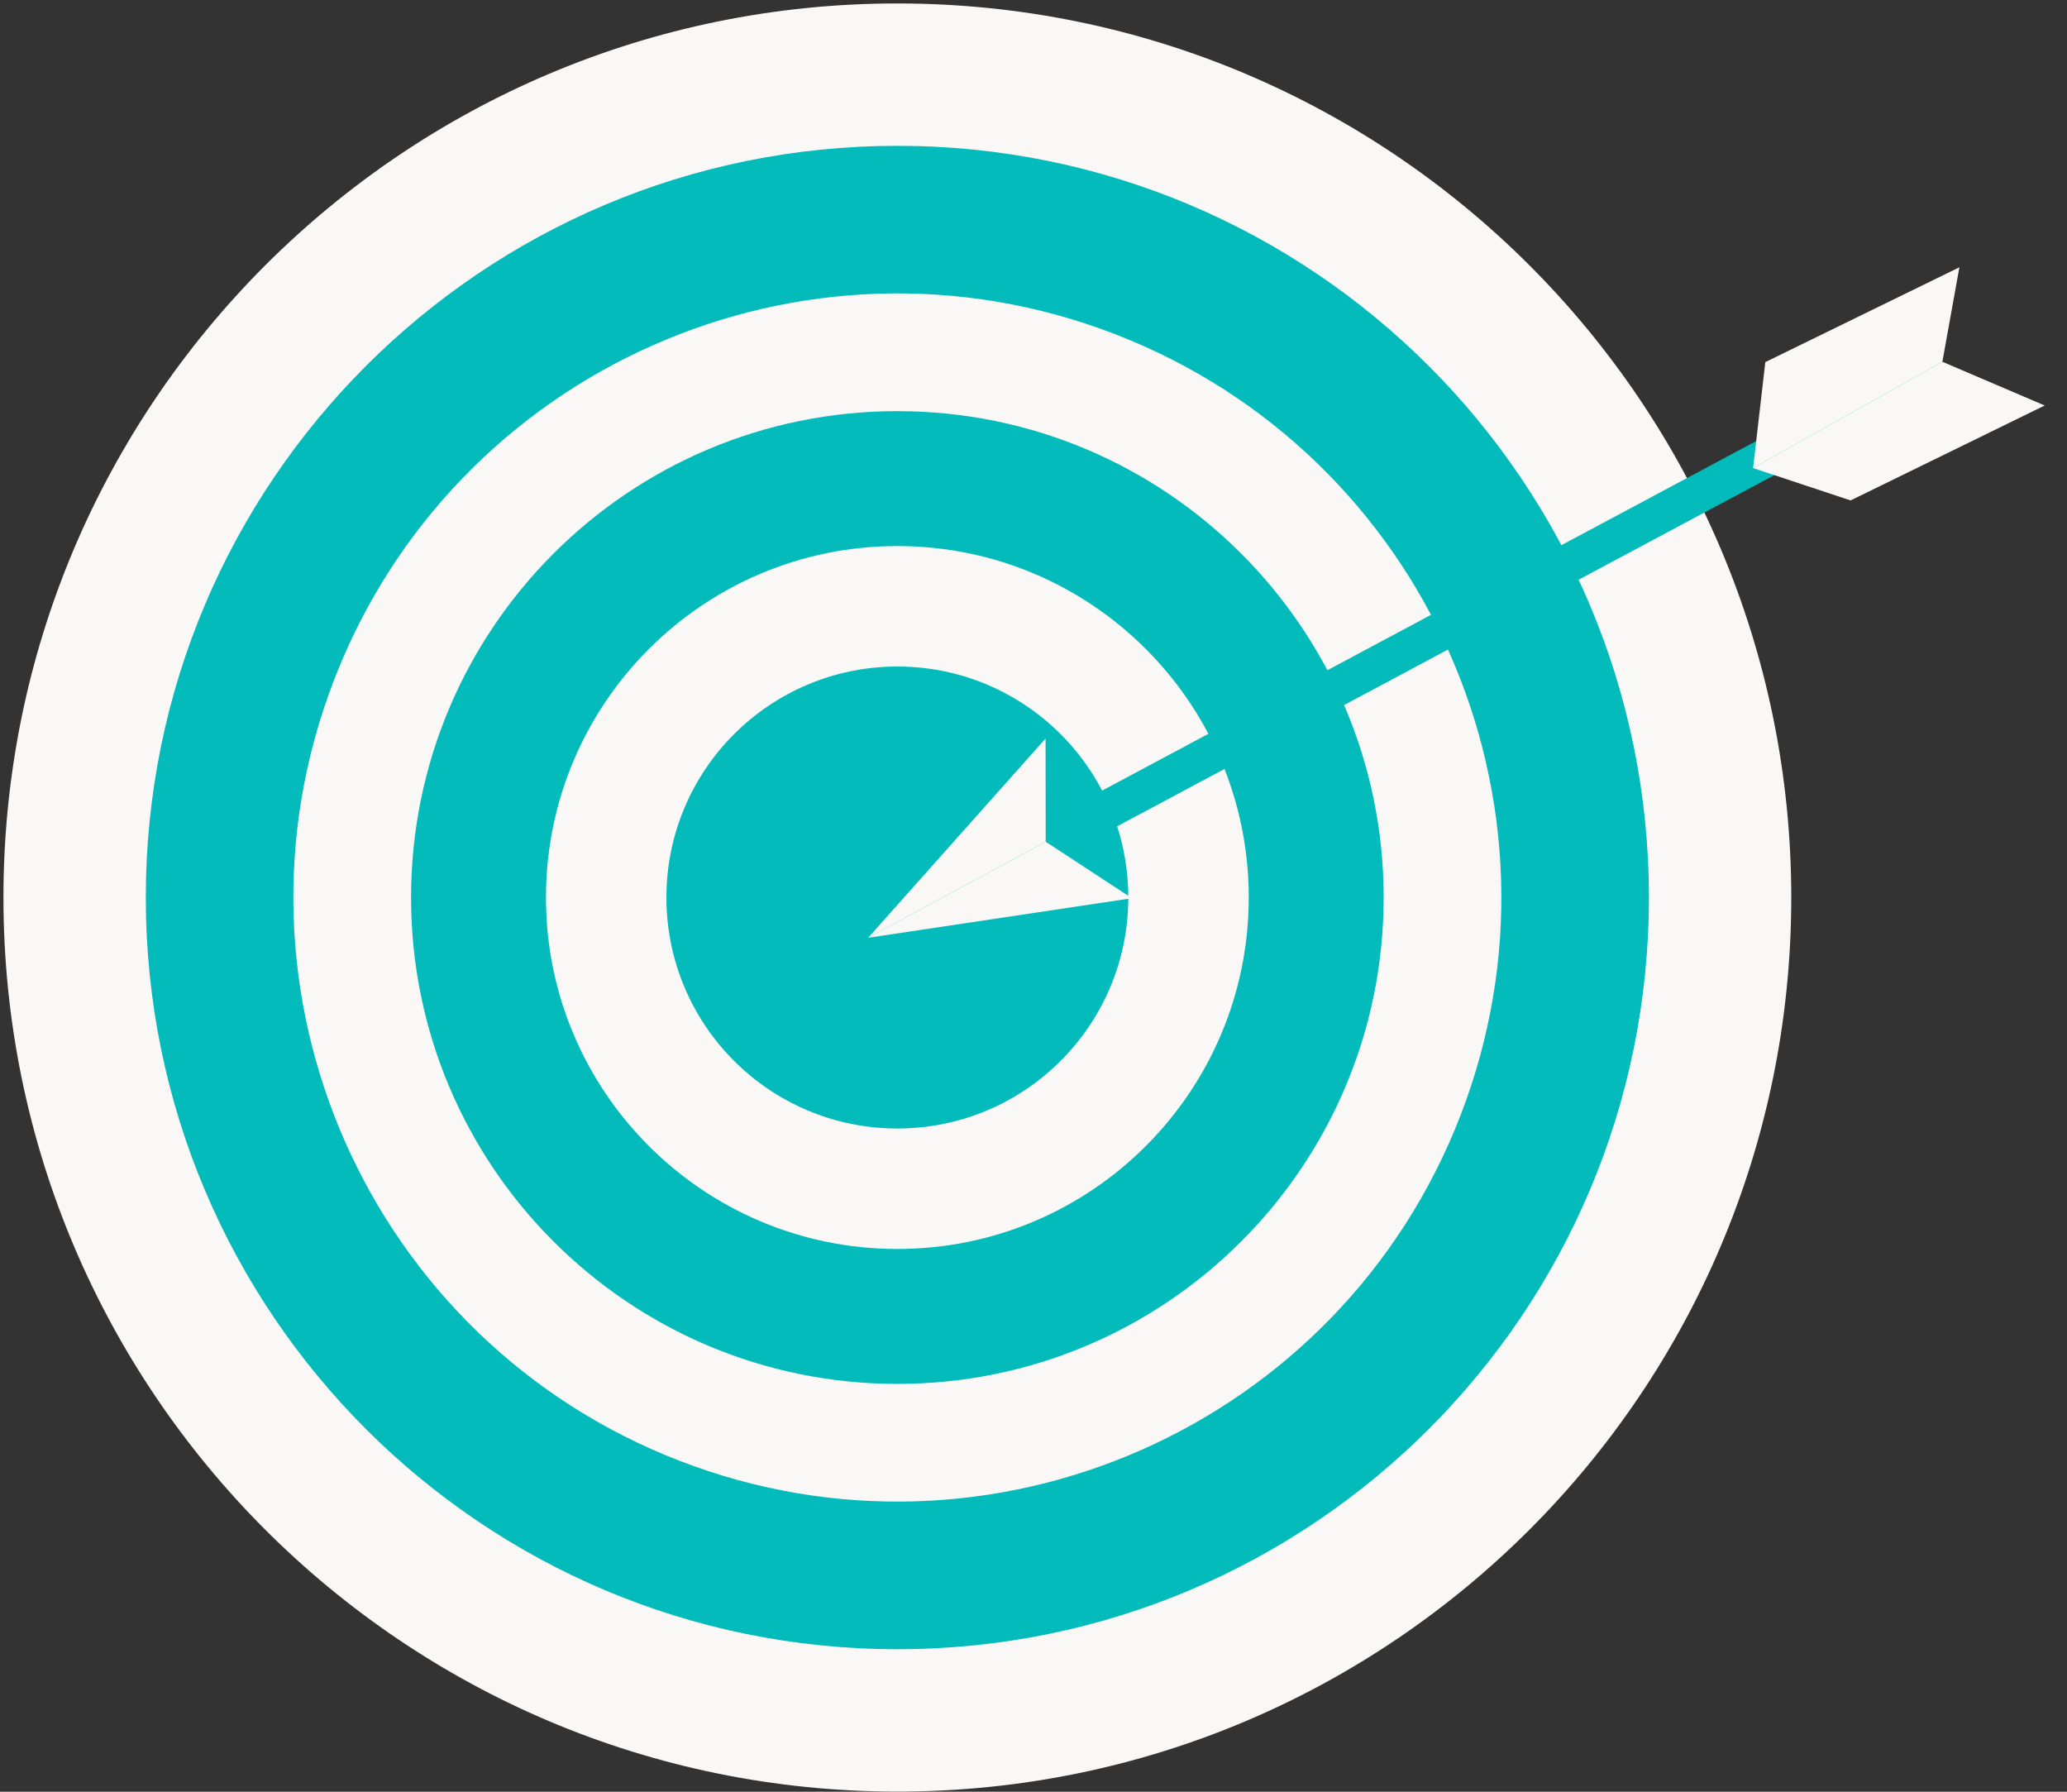
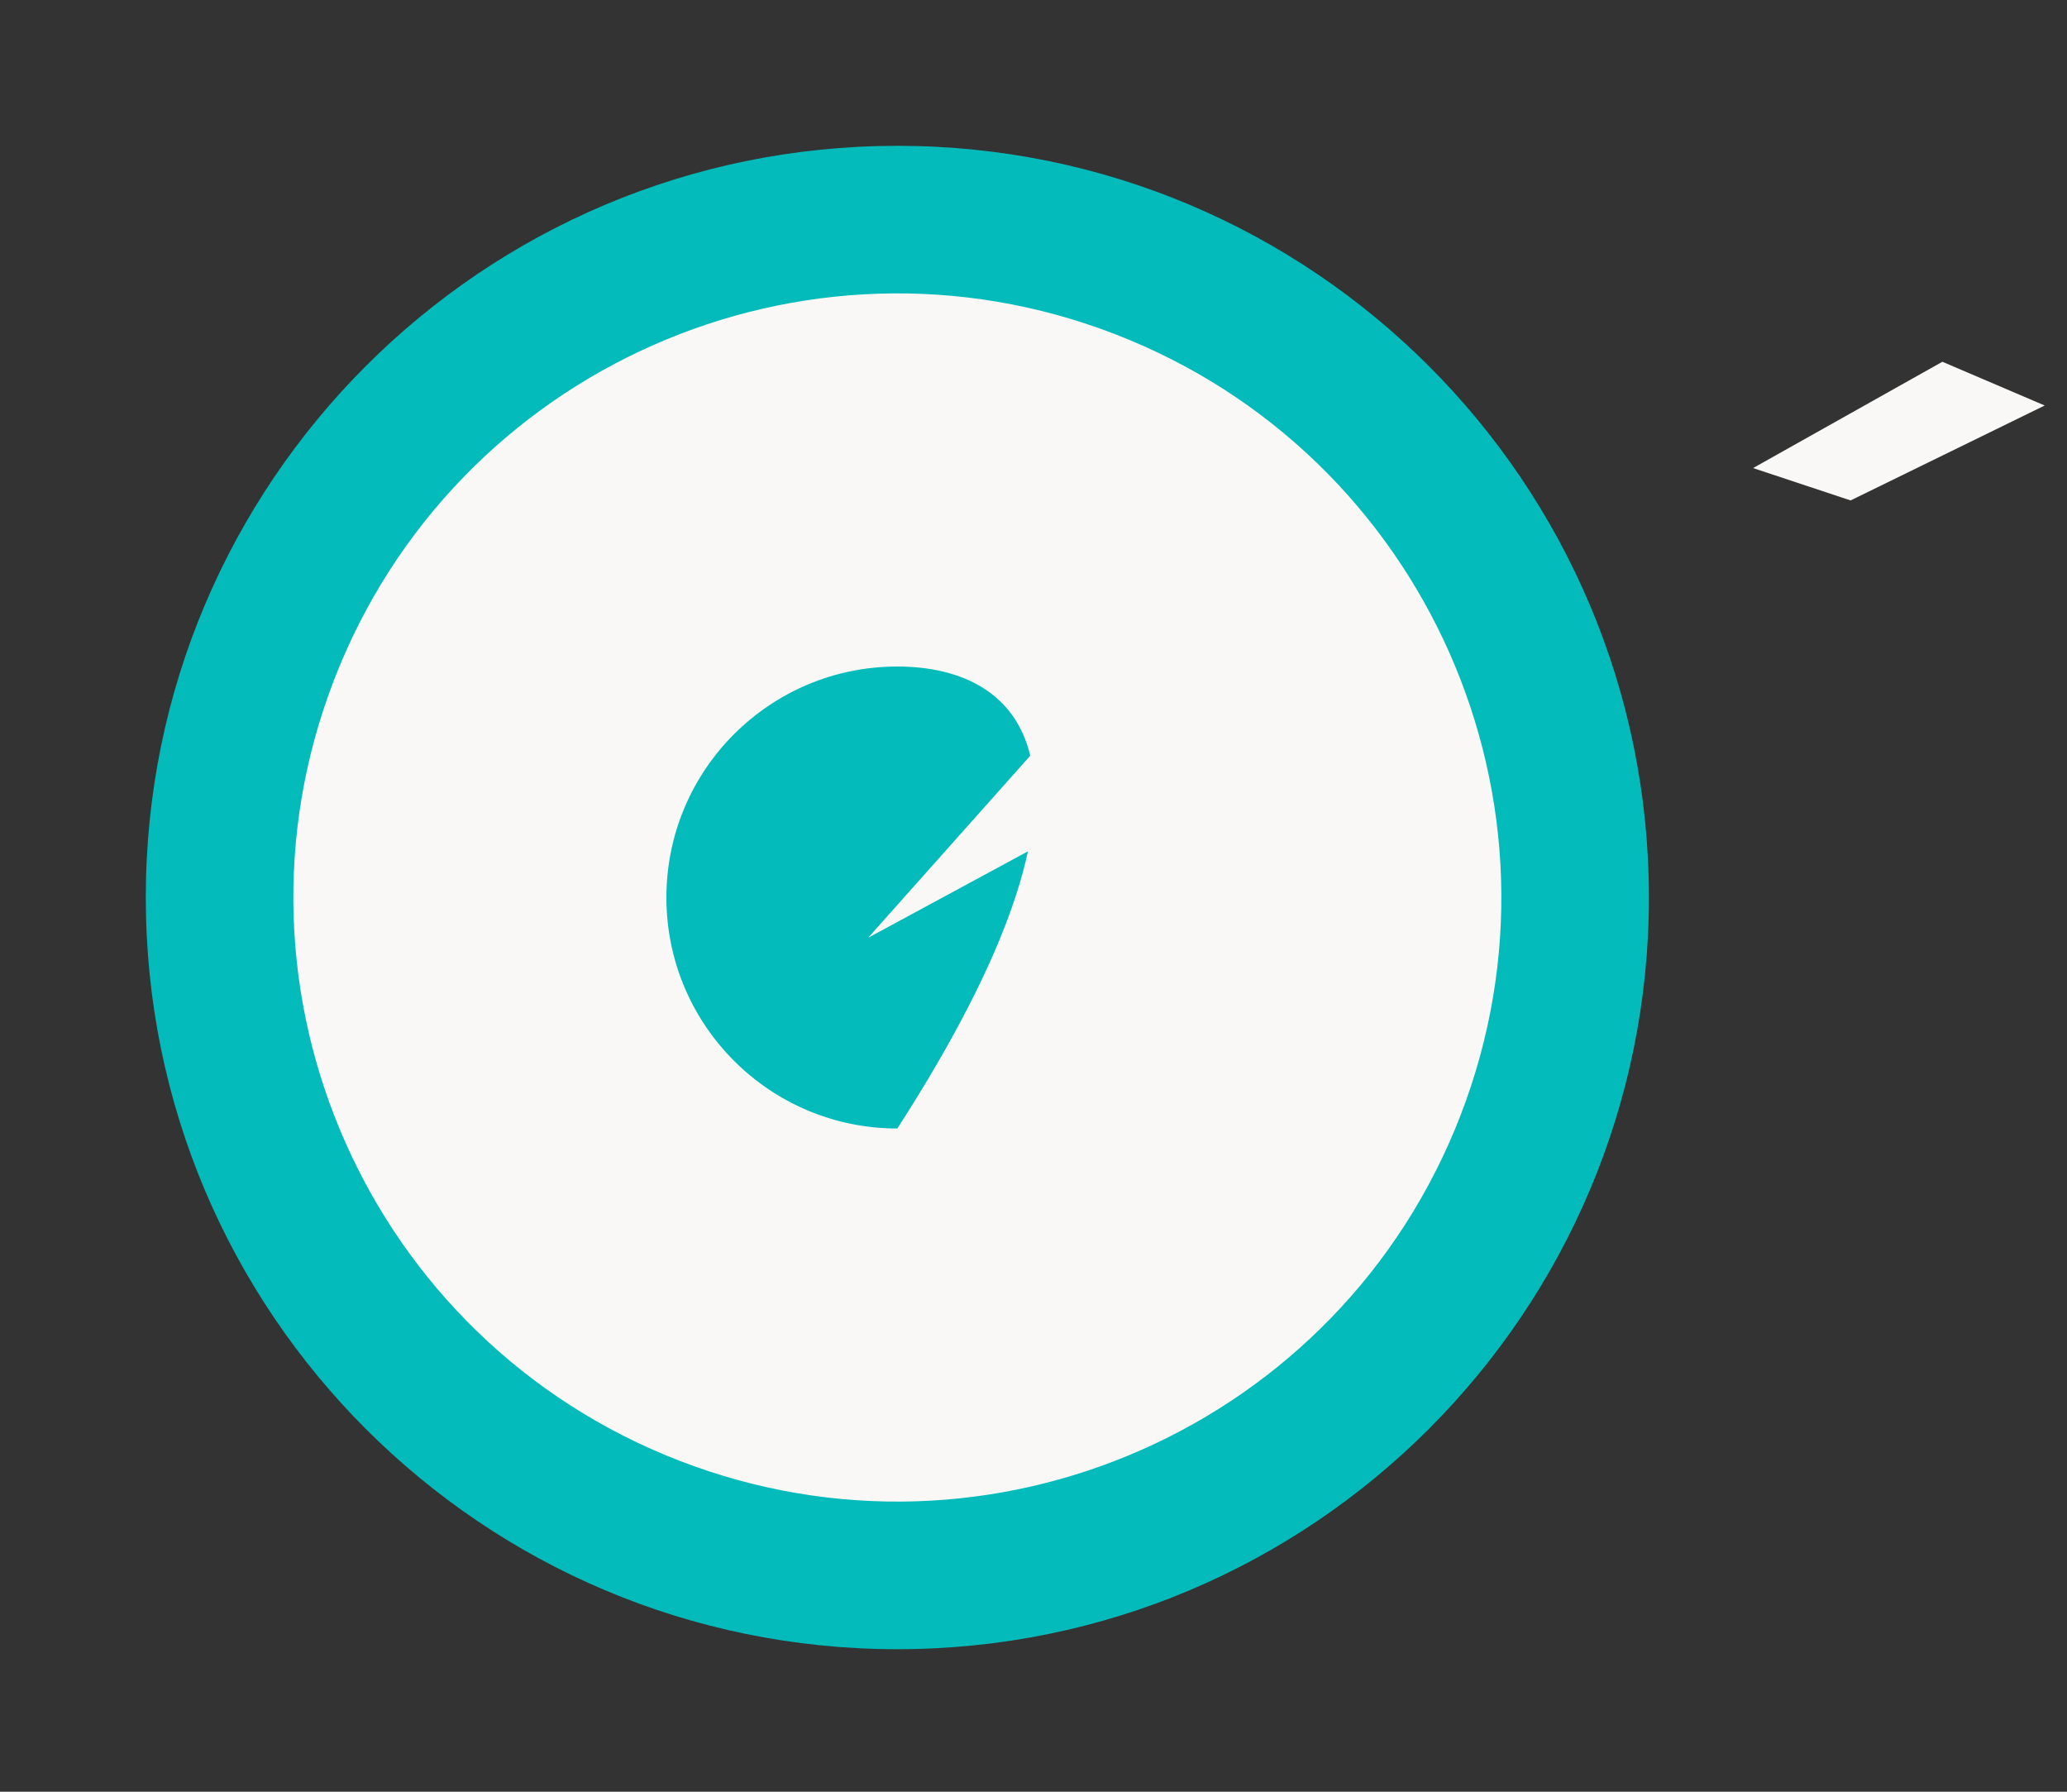
<svg xmlns="http://www.w3.org/2000/svg" width="150" height="130" viewBox="0 0 150 130" fill="none">
  <rect x="0" y="0" width="150" height="130" fill="#333333" stroke="none" />
-   <path d="M65.12 129.99C100.947 129.99 129.99 100.947 129.99 65.12C129.99 29.293 100.947 0.25 65.12 0.25C29.293 0.25 0.25 29.293 0.25 65.12C0.25 100.947 29.293 129.99 65.12 129.99Z" fill="#FAF8F6" />
  <path d="M65.12 119.66C95.242 119.66 119.66 95.242 119.66 65.12C119.66 34.998 95.242 10.58 65.12 10.58C34.998 10.58 10.58 34.998 10.58 65.12C10.58 95.242 34.998 119.66 65.12 119.66Z" fill="#03BBBB" />
  <path d="M105.996 80.908C114.717 58.332 103.485 32.962 80.909 24.242C58.334 15.522 32.964 26.754 24.243 49.329C15.523 71.904 26.755 97.275 49.331 105.995C71.906 114.715 97.276 103.483 105.996 80.908Z" fill="#FAF8F6" />
-   <path d="M65.12 100.41C84.61 100.41 100.41 84.61 100.41 65.12C100.41 45.63 84.61 29.83 65.12 29.83C45.63 29.83 29.83 45.63 29.83 65.12C29.83 84.61 45.63 100.41 65.12 100.41Z" fill="#03BBBB" />
  <path d="M65.12 90.62C79.203 90.62 90.62 79.203 90.62 65.12C90.62 51.037 79.203 39.62 65.12 39.62C51.037 39.62 39.62 51.037 39.62 65.12C39.62 79.203 51.037 90.62 65.12 90.62Z" fill="#FAF8F6" />
-   <path d="M65.12 81.88C74.376 81.88 81.88 74.376 81.88 65.12C81.88 55.864 74.376 48.36 65.12 48.36C55.864 48.36 48.36 55.864 48.36 65.12C48.36 74.376 55.864 81.88 65.12 81.88Z" fill="#03BBBB" />
-   <path d="M70.889 62.219L72.209 64.689L141.551 27.641L140.231 25.171L70.889 62.219Z" fill="#03BBBB" />
-   <path d="M127.219 33.961L128.108 26.272L142.191 19.394L140.956 26.248L127.219 33.961Z" fill="#FAF8F6" />
+   <path d="M65.12 81.88C81.88 55.864 74.376 48.36 65.12 48.36C55.864 48.36 48.36 55.864 48.36 65.12C48.36 74.376 55.864 81.88 65.12 81.88Z" fill="#03BBBB" />
  <path d="M140.956 26.248L148.381 29.422L134.296 36.309L127.219 33.961L140.956 26.248Z" fill="#FAF8F6" />
-   <path d="M82.146 65.17L63 68.04L75.885 61.074L82.146 65.17Z" fill="#FAF8F6" />
  <path d="M75.876 53.583L63 68.04L75.885 61.074L75.876 53.583Z" fill="#FAF8F6" />
</svg>